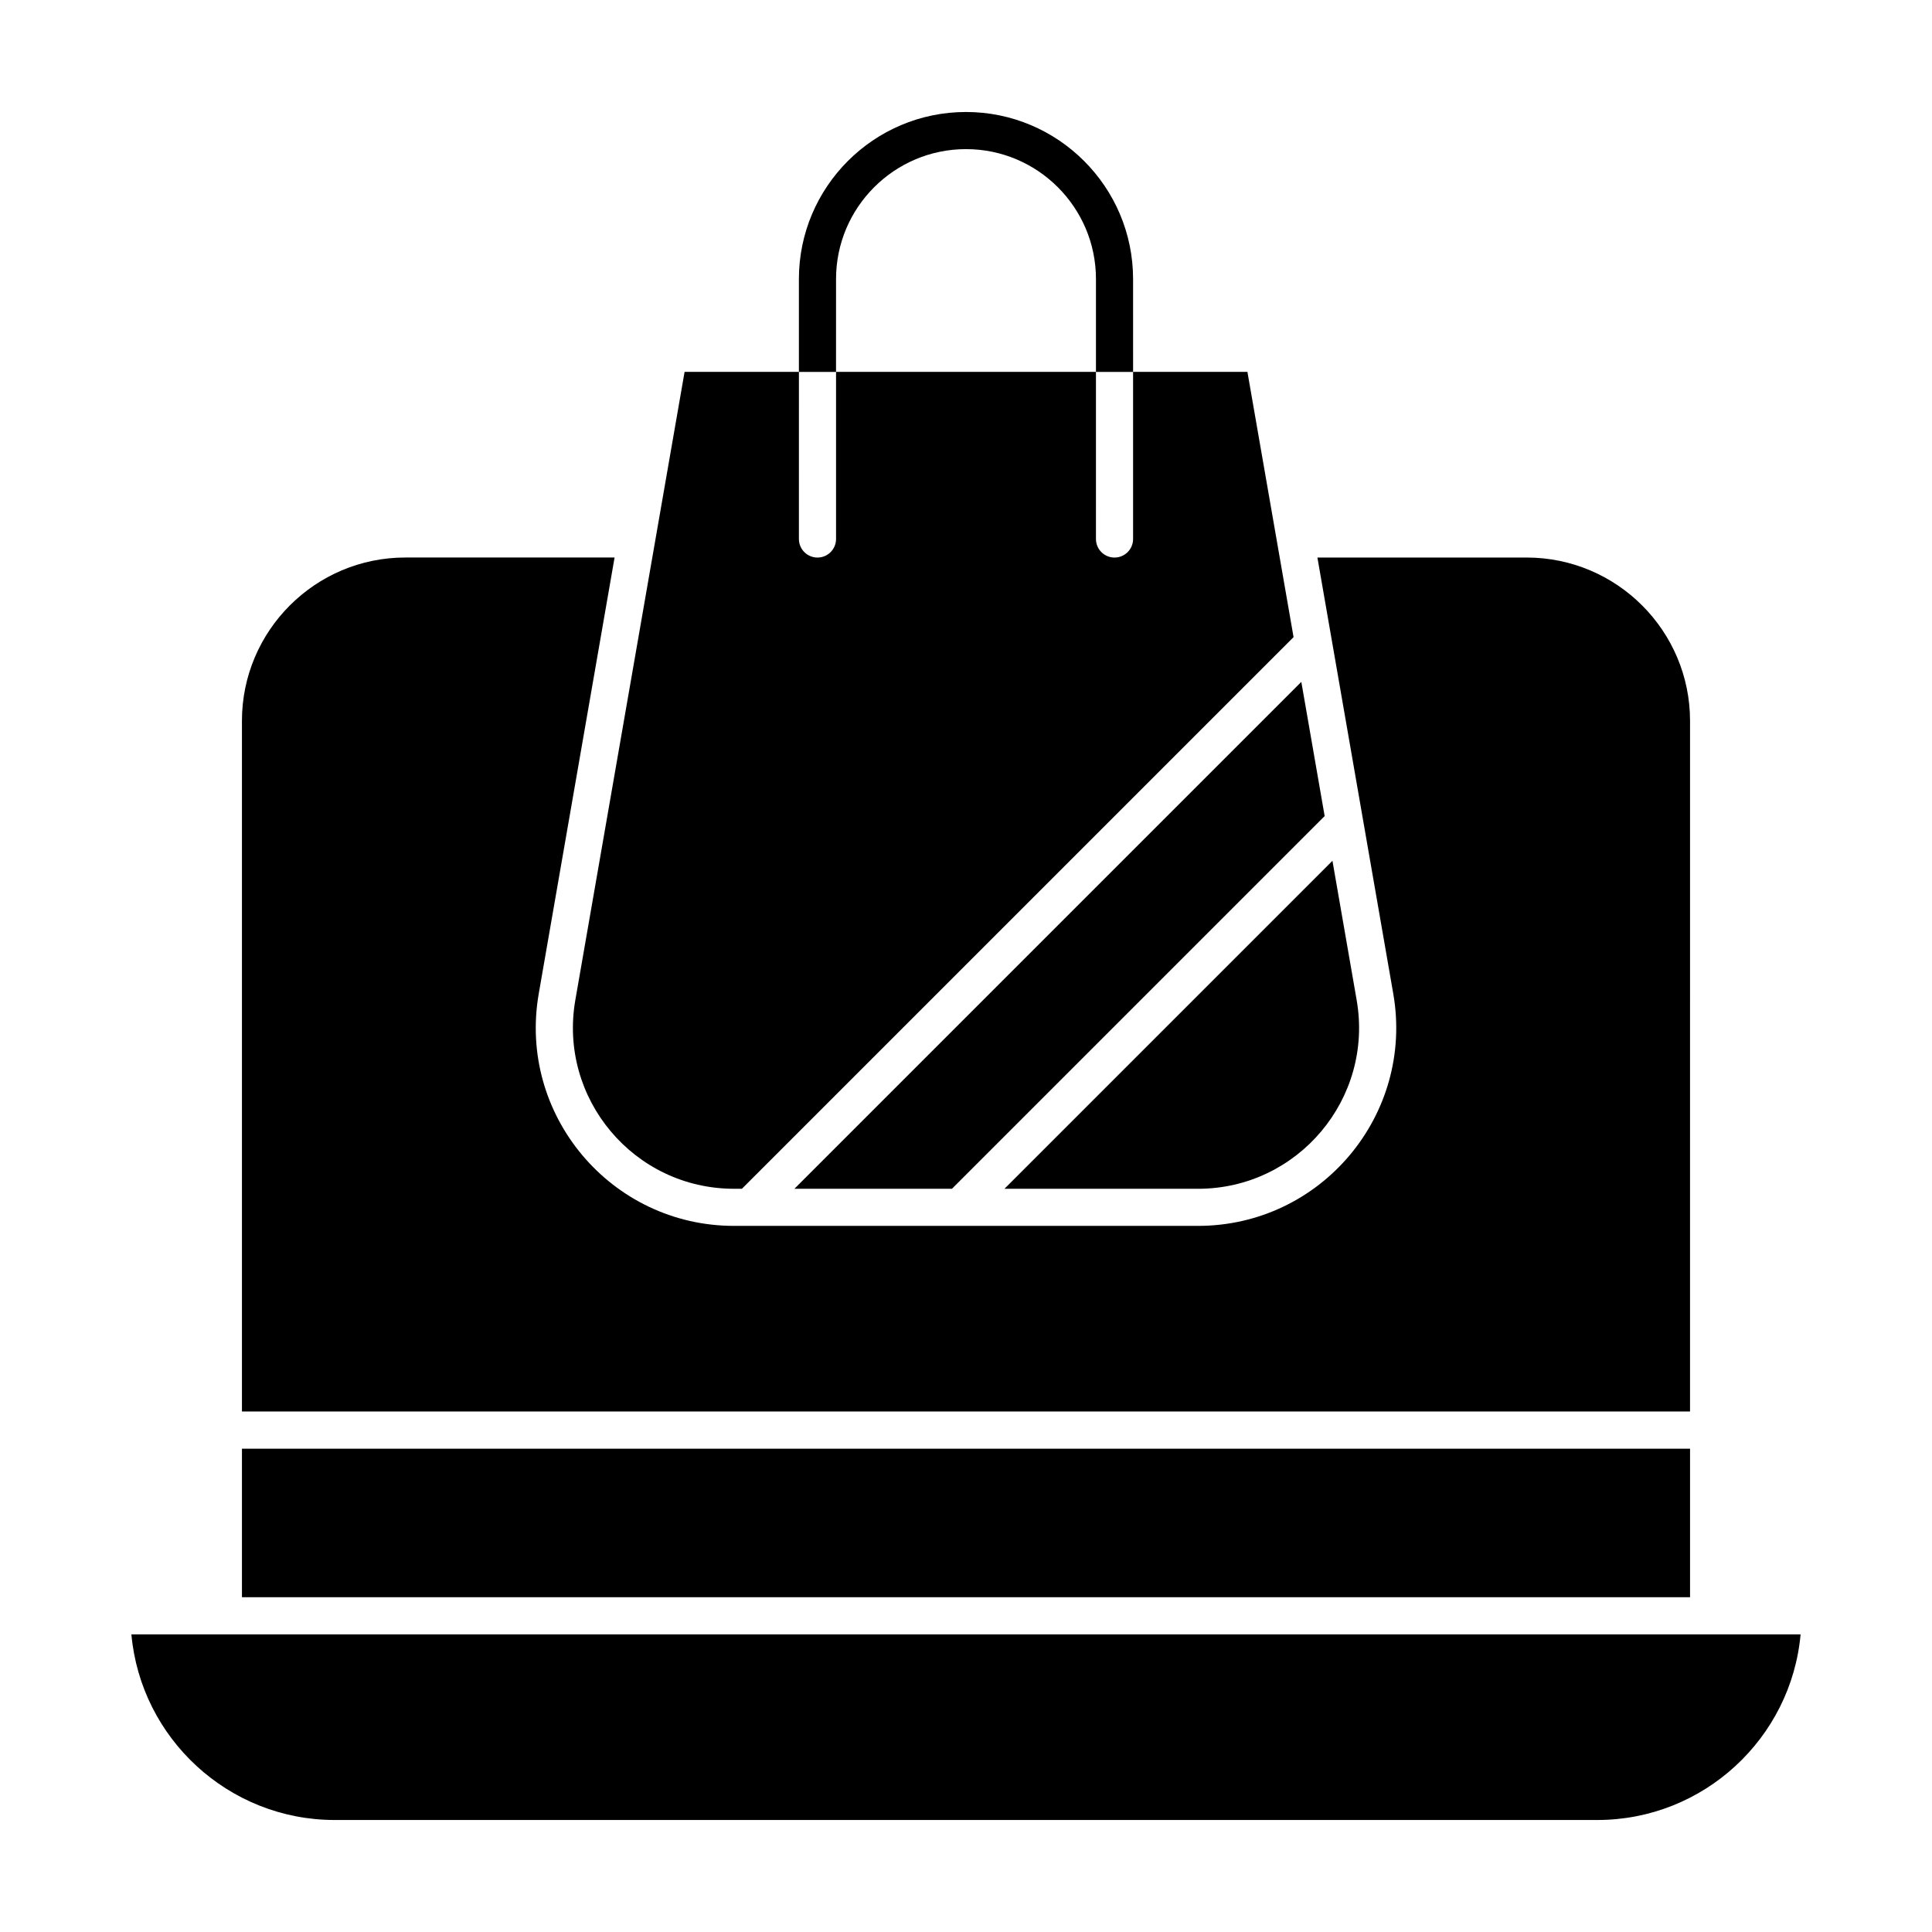
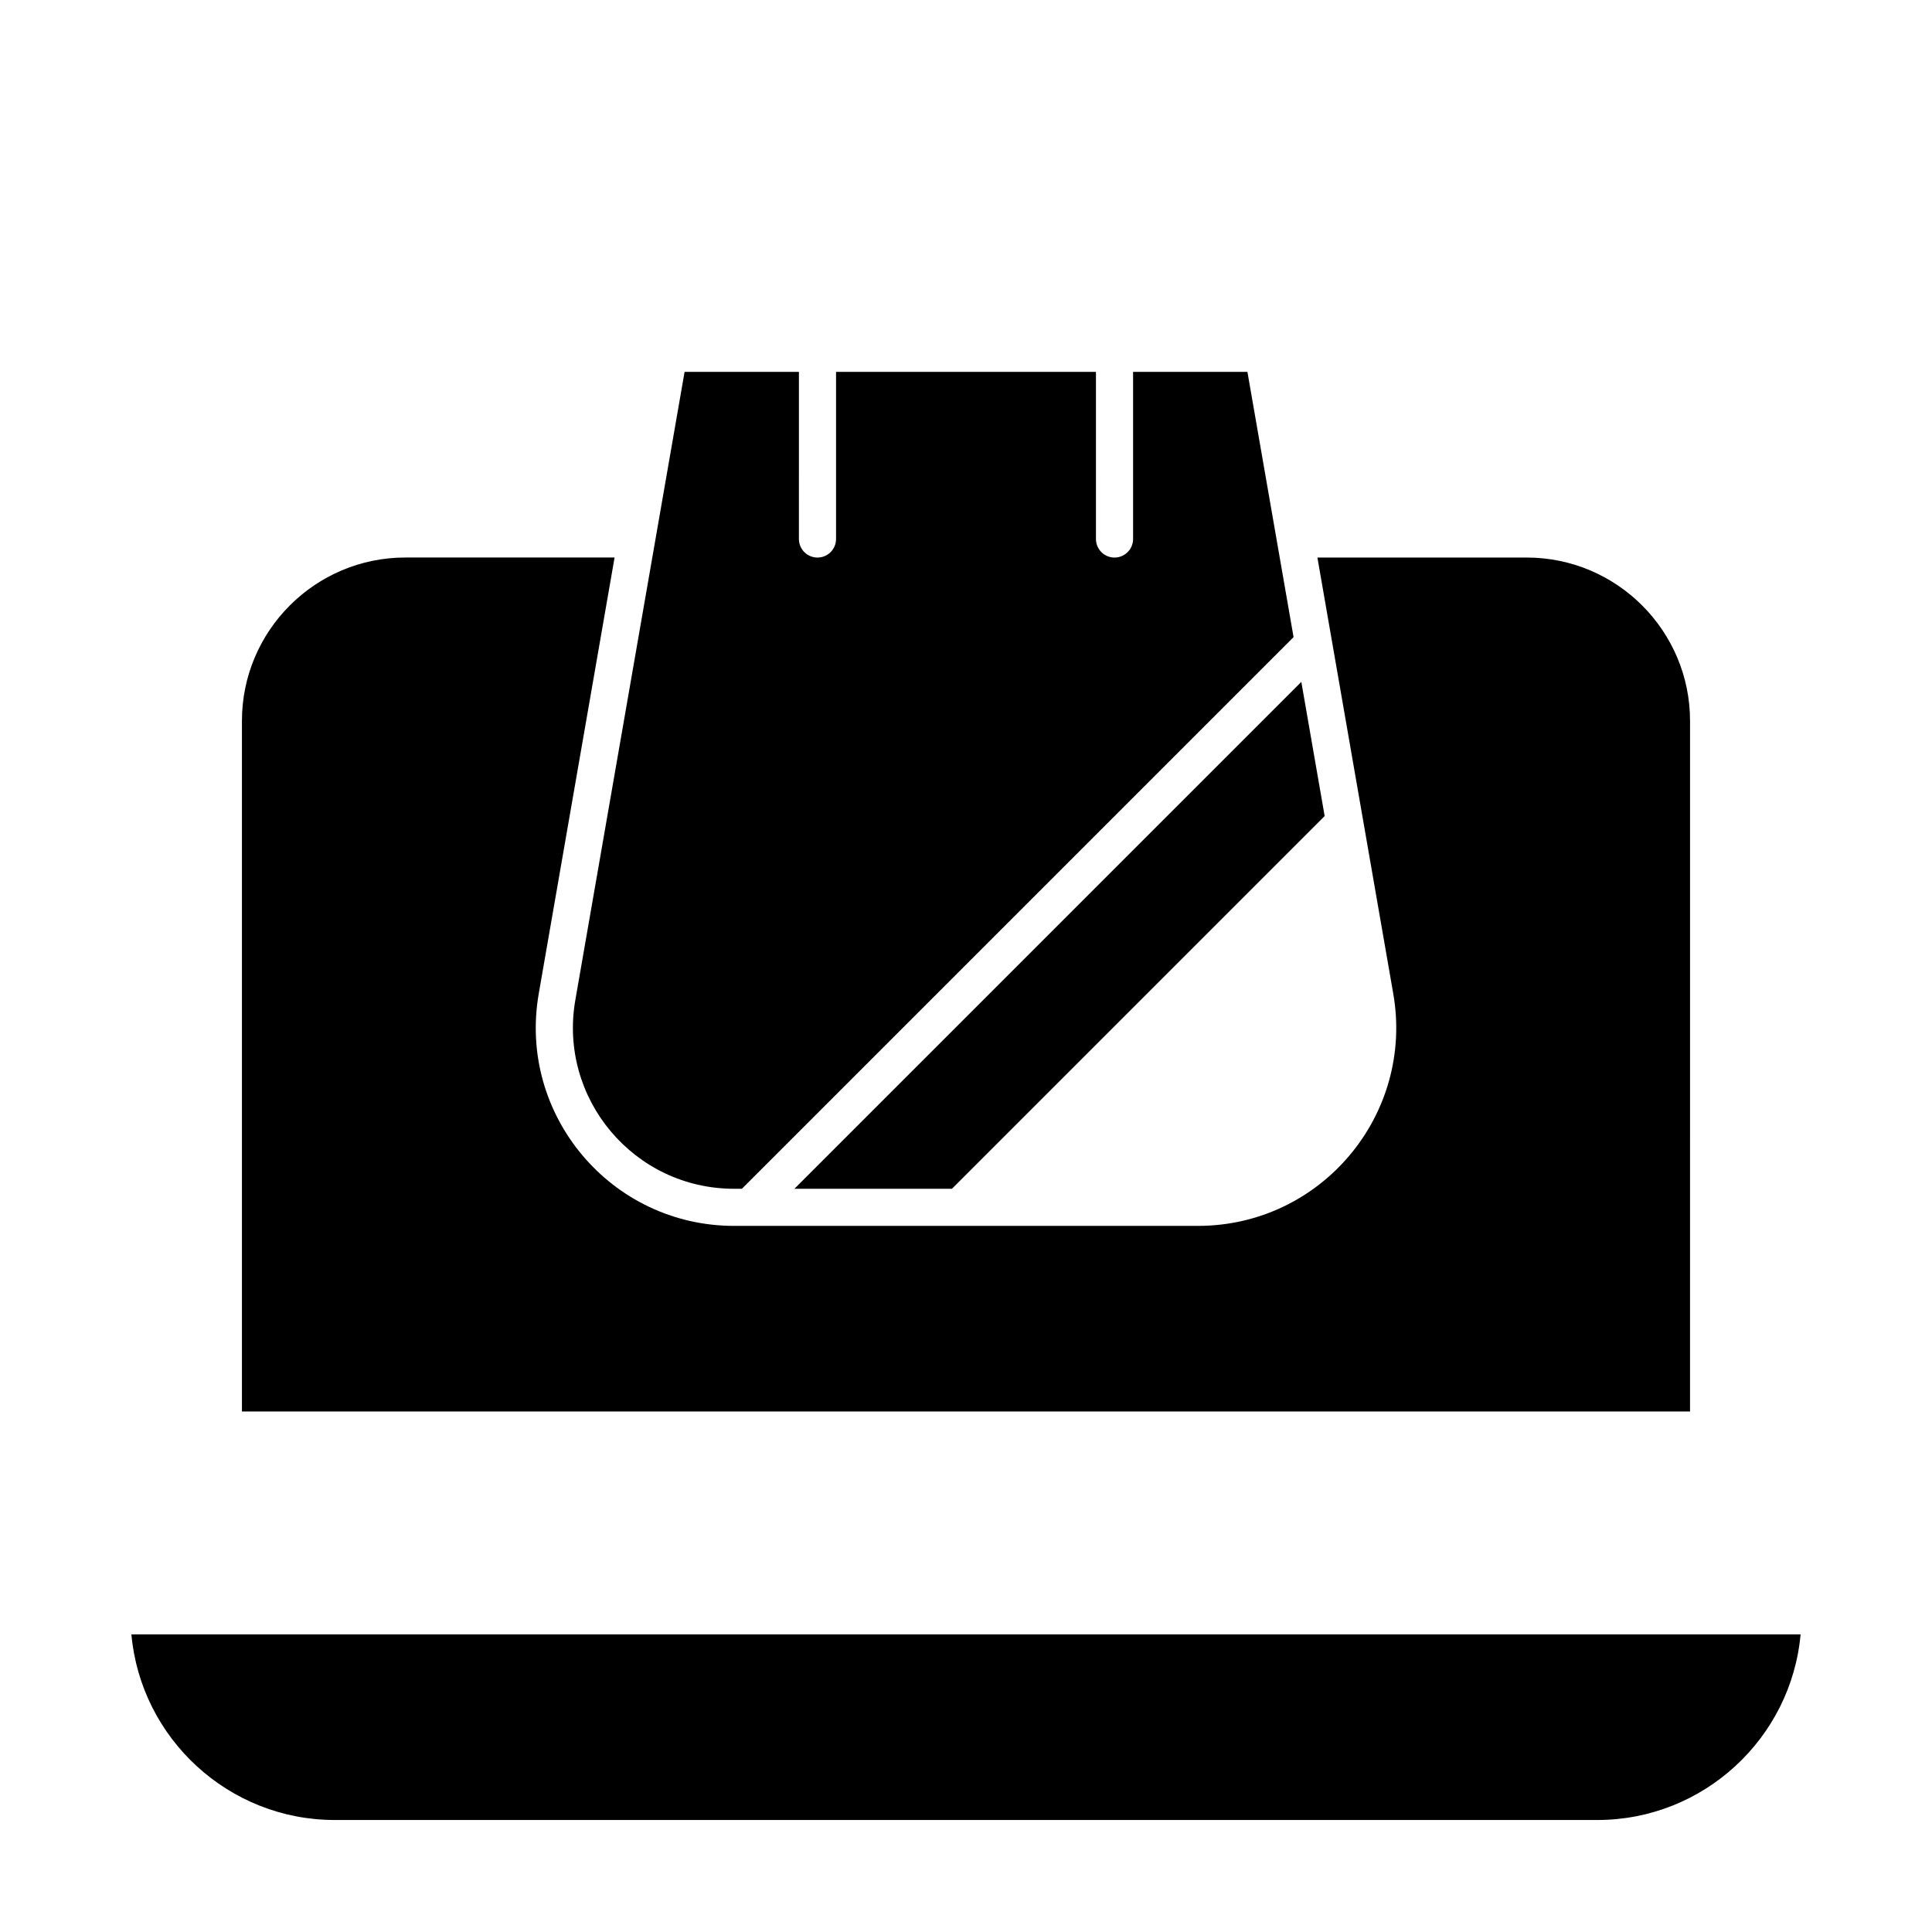
<svg xmlns="http://www.w3.org/2000/svg" fill="#000000" width="800px" height="800px" version="1.1" viewBox="144 144 512 512">
  <g>
    <path d="m354.52 459.04h41.75l98.777-98.777-6.184-35.562z" />
-     <path d="m503.53 409.03-6.418-36.914-86.926 86.926h51.281c26.473 0 46.609-23.875 42.062-50.012z" />
    <path d="m591.88 335.05c0-23.875-19.422-43.297-43.297-43.297h-55.457l20.102 115.58c5.582 32.094-19.113 61.539-51.758 61.539h-122.94c-32.574 0-57.352-29.375-51.758-61.535l20.098-115.59h-55.457c-23.875 0-43.297 19.422-43.297 43.297v183.02h383.76z" />
-     <path d="m208.12 527.92h383.76v39.359h-383.76z" />
    <path d="m178.82 577.12c2.492 27.547 25.715 49.199 53.898 49.199h334.56c28.184 0 51.406-21.652 53.898-49.199z" />
    <path d="m338.53 459.04h2.078l146.2-146.2-12.227-70.285h-30.301v44.281c0 2.719-2.203 4.922-4.922 4.922s-4.922-2.203-4.922-4.922l0.004-44.281h-68.879v44.281c0 2.719-2.203 4.922-4.922 4.922s-4.922-2.203-4.922-4.922l0.004-44.281h-30.301l-28.953 166.47c-4.535 26.082 15.535 50.012 42.066 50.012z" />
-     <path d="m365.56 217.96c0-18.992 15.449-34.441 34.441-34.441s34.441 15.449 34.441 34.441v24.602h9.84l-0.004-24.602c0-24.418-19.863-44.281-44.281-44.281-24.418 0-44.281 19.863-44.281 44.281v24.602h9.84z" />
  </g>
</svg>